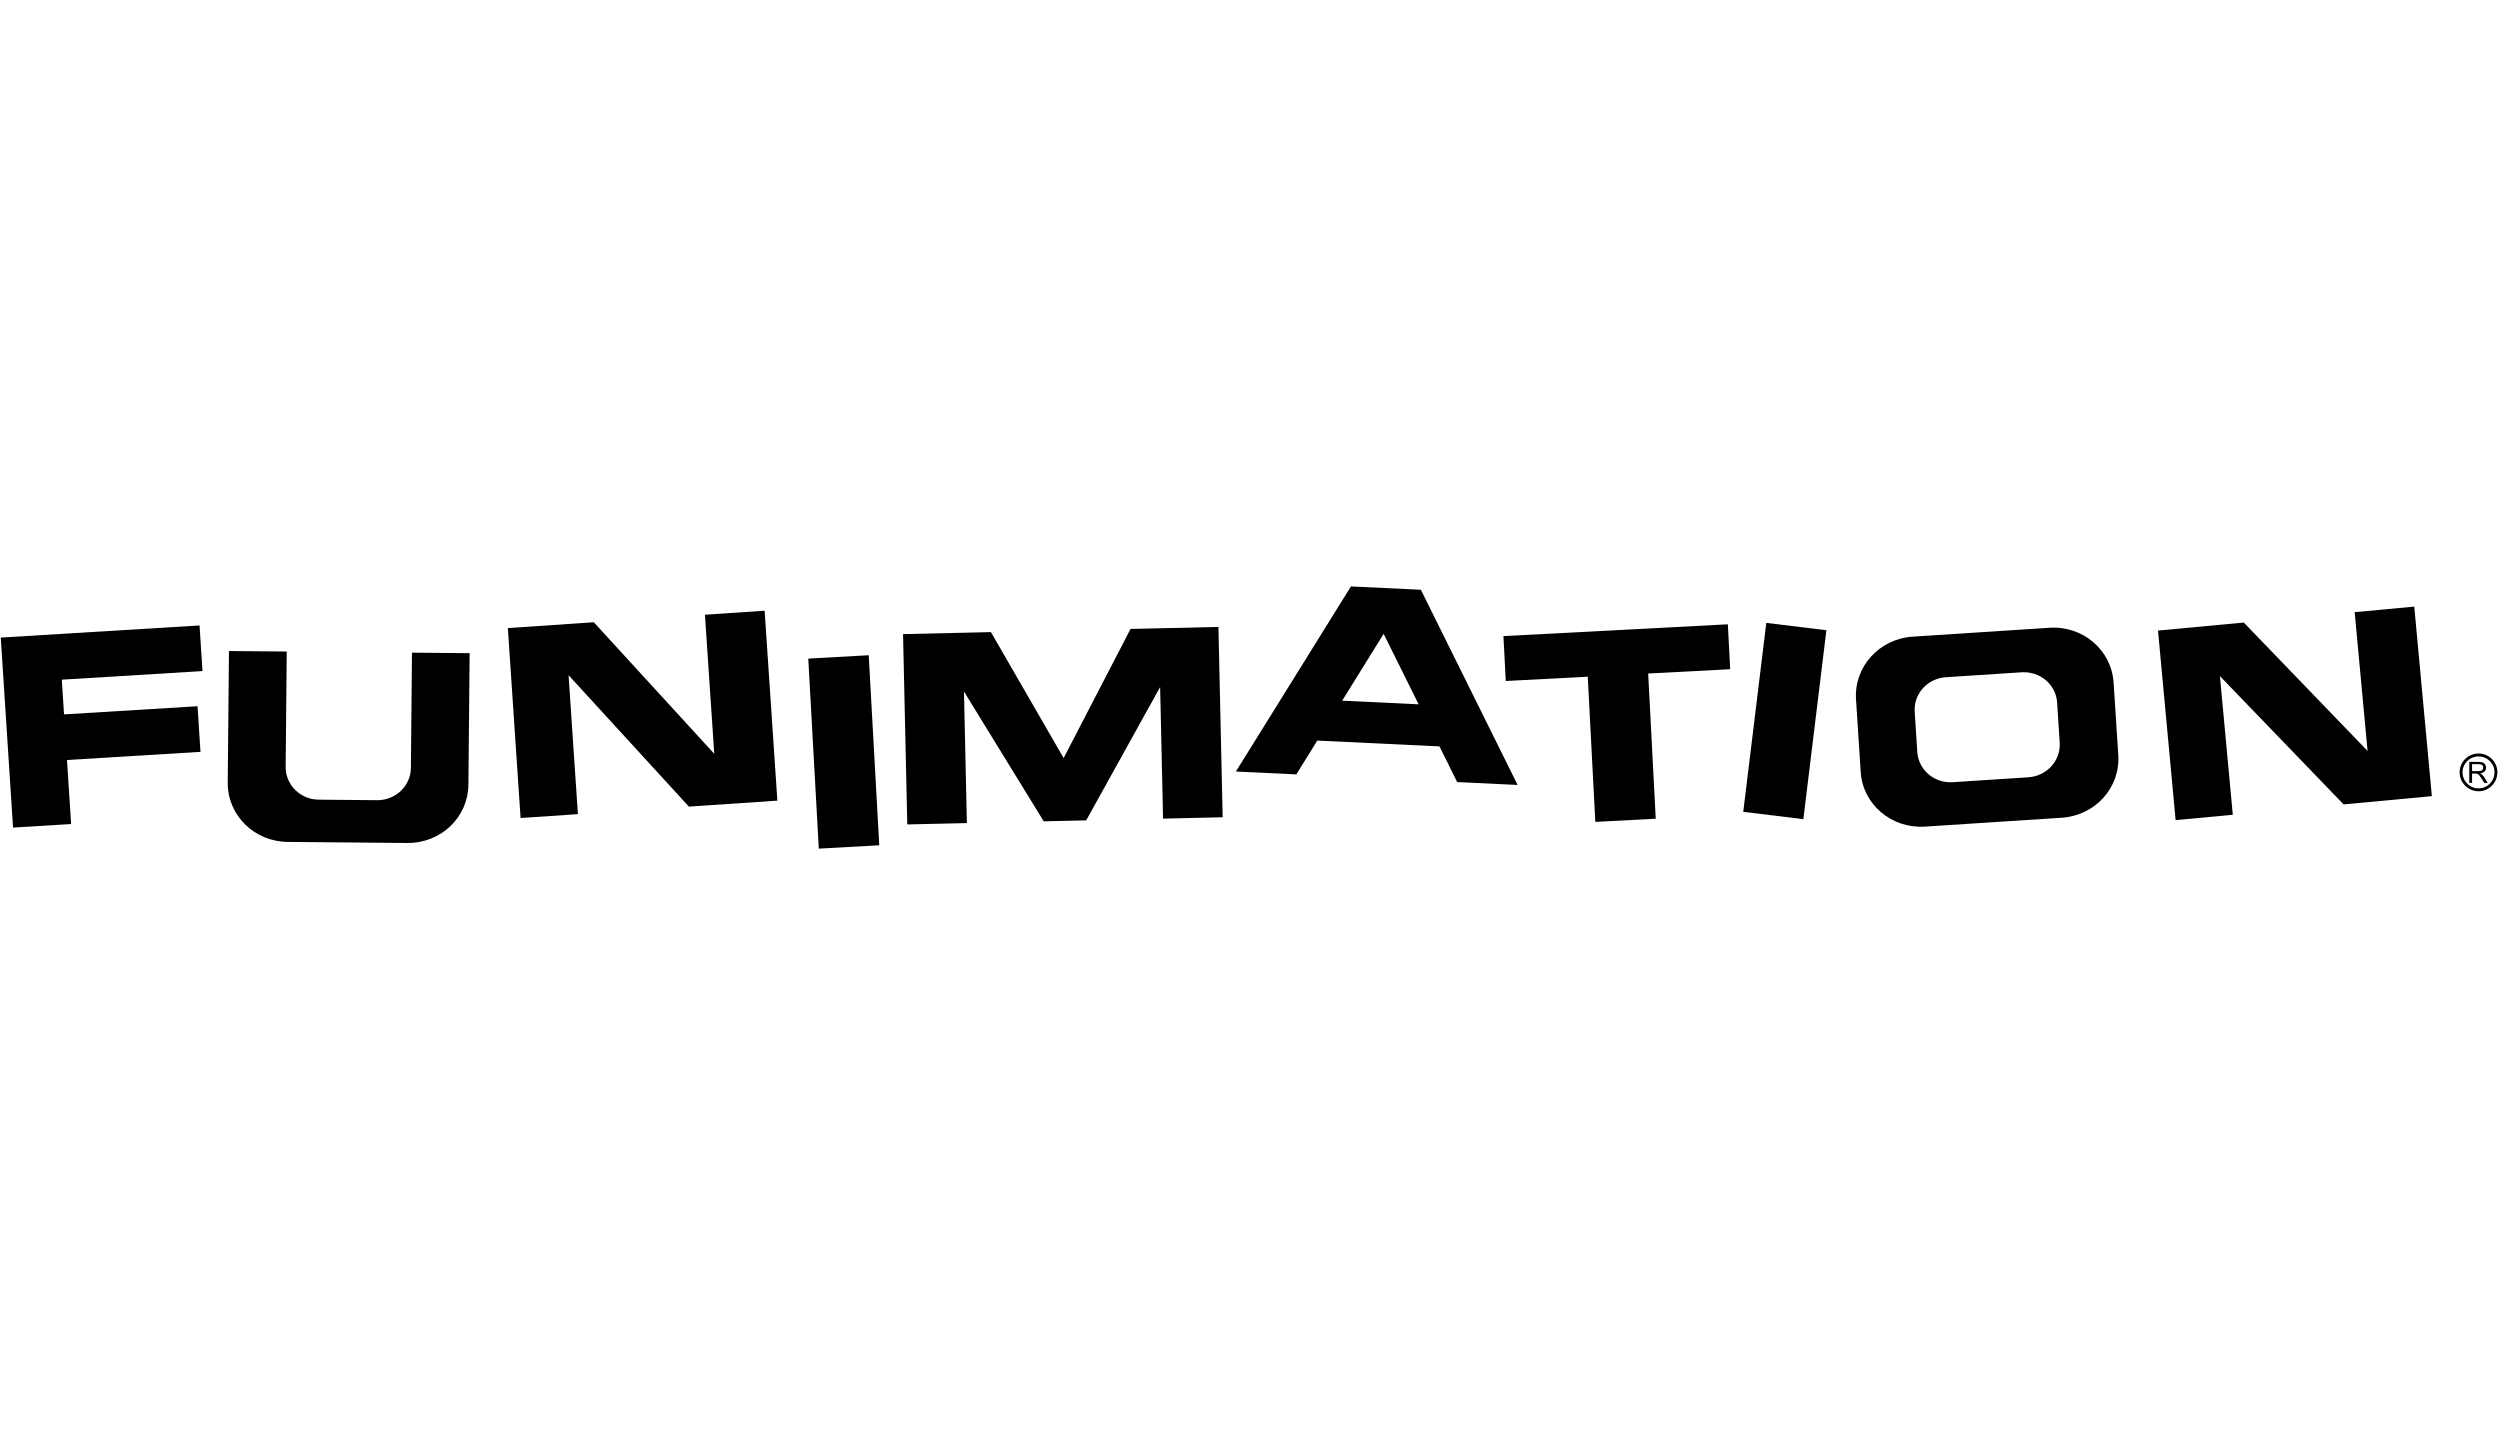
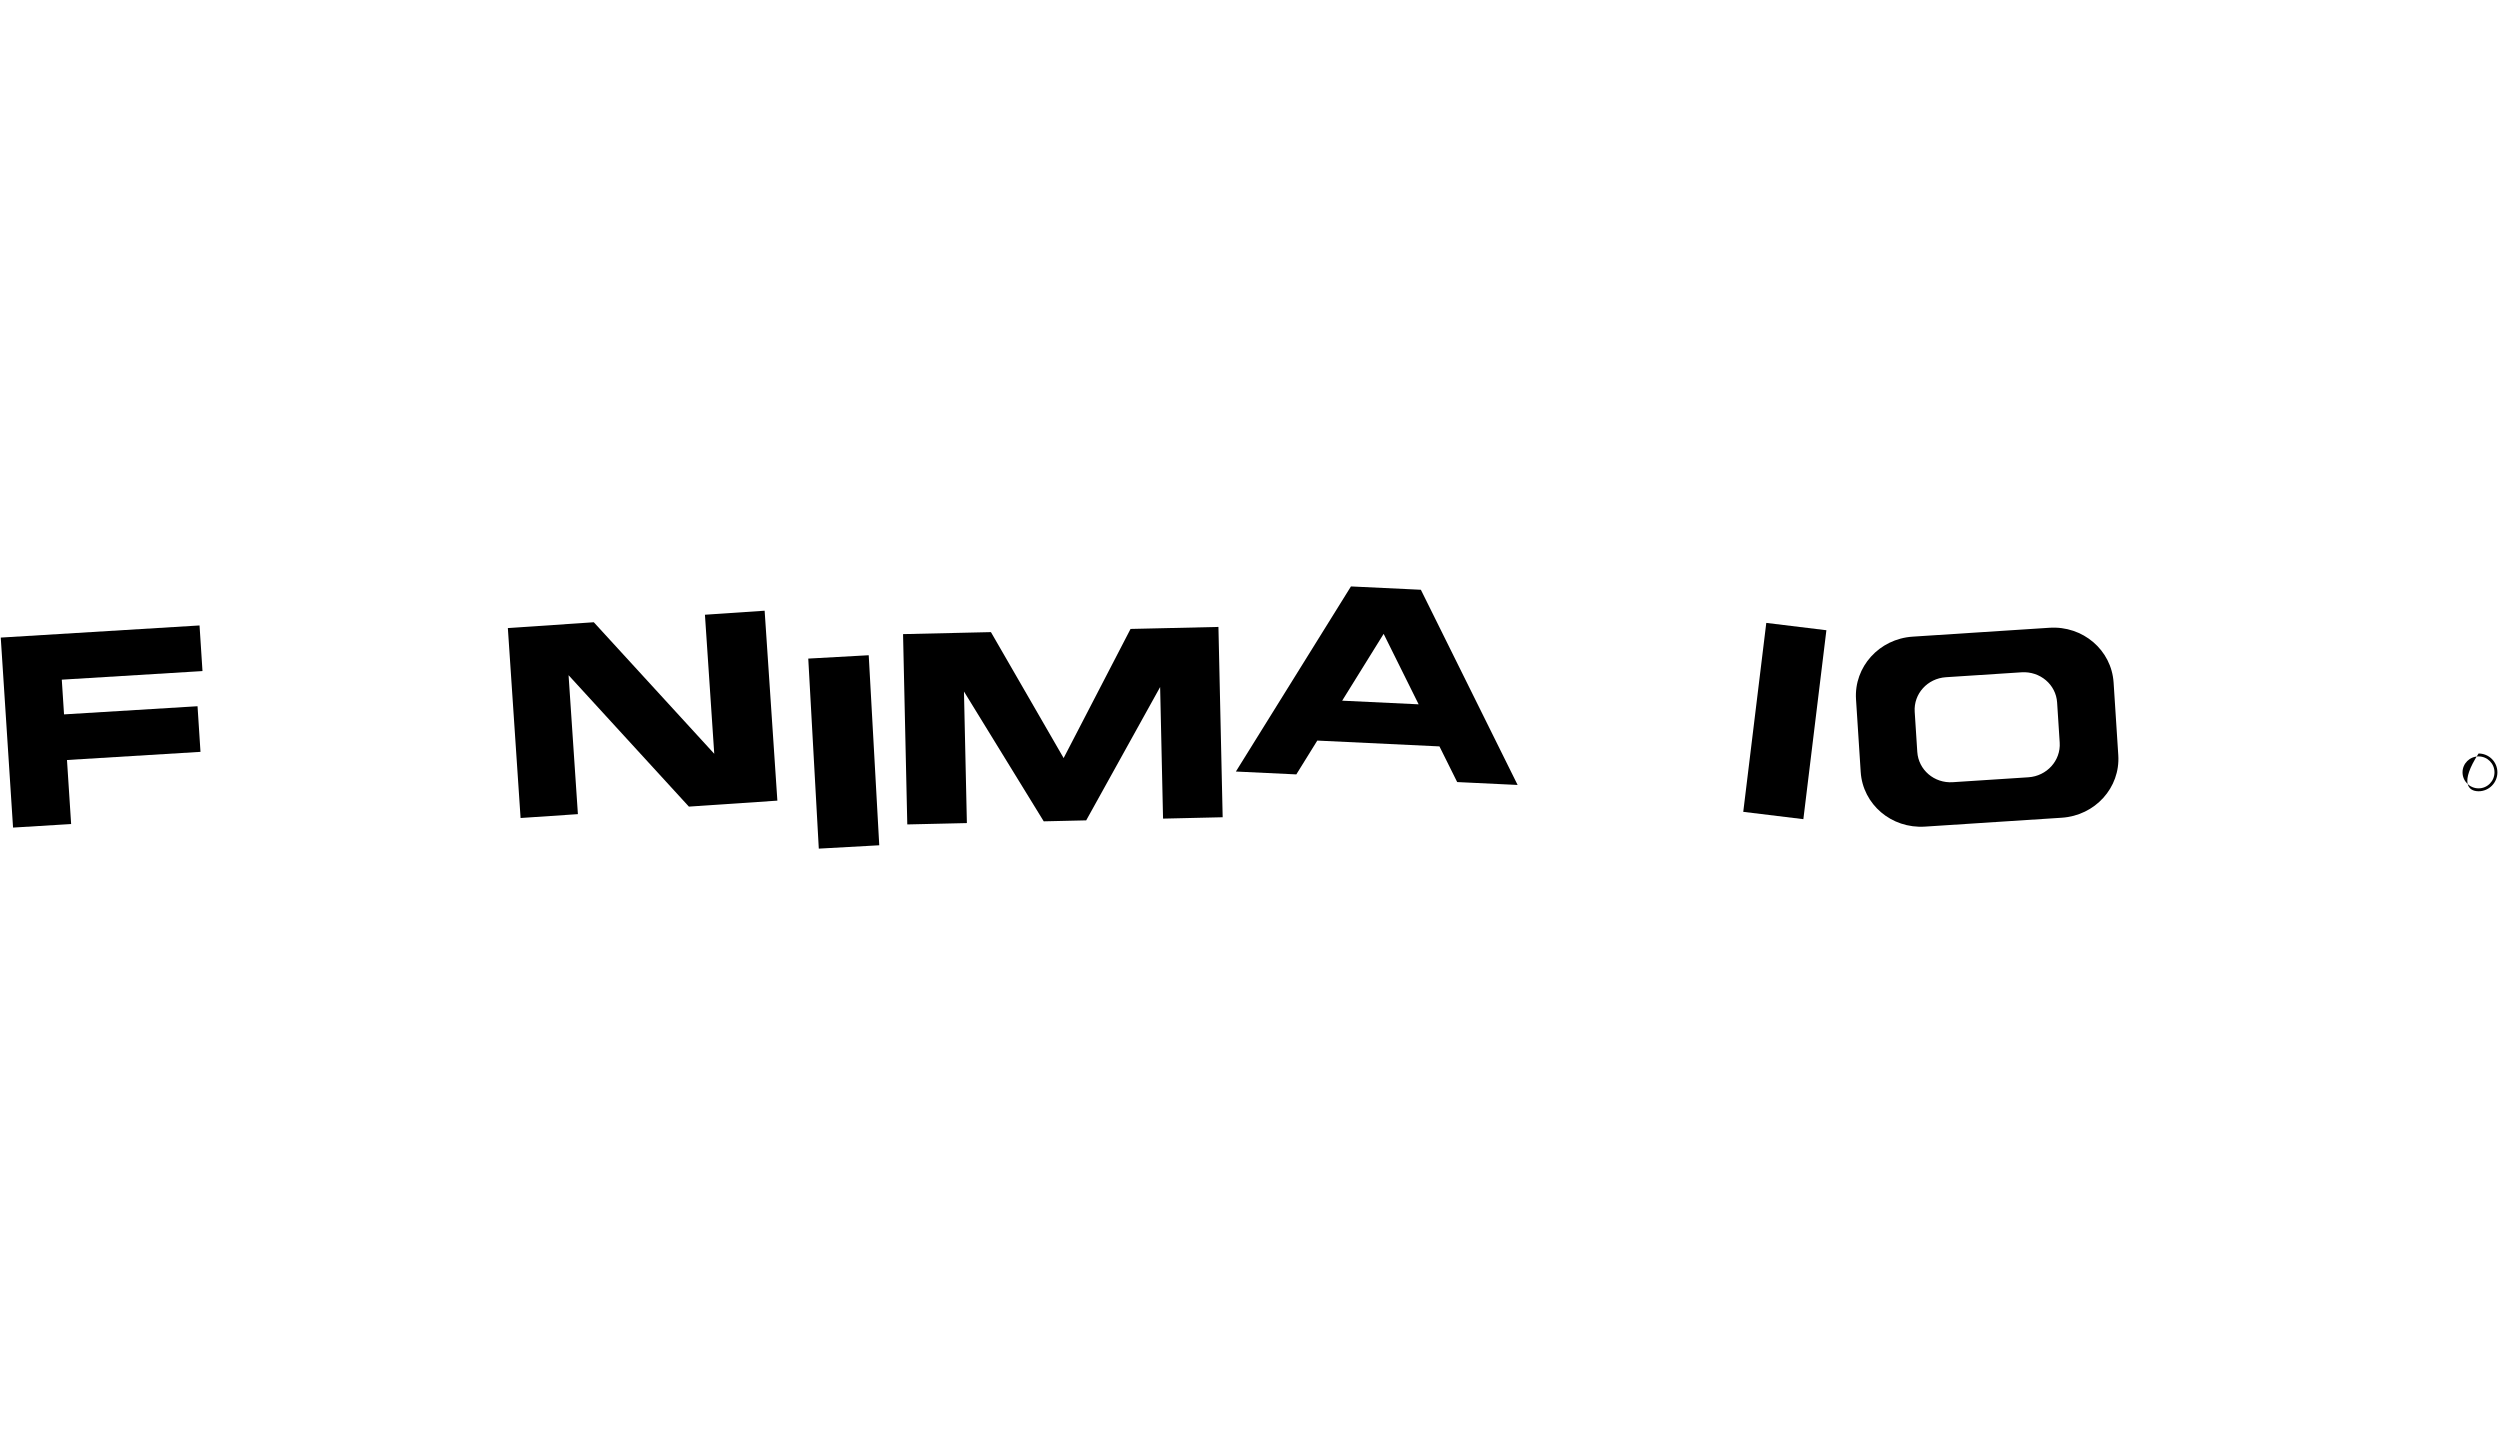
<svg xmlns="http://www.w3.org/2000/svg" width="150px" height="86px" viewBox="0 0 150 86" version="1.1">
  <title>73-Funimation</title>
  <desc>Created with Sketch.</desc>
  <defs />
  <g id="73-Funimation" stroke="none" stroke-width="1" fill="none" fill-rule="evenodd">
    <g id="Funimation" transform="translate(0, 35)" fill="#000000" fill-rule="nonzero">
-       <path d="M148.714,10.21 C148.088,10.21 147.577,10.714 147.577,11.34 C147.577,11.965 148.088,12.476 148.714,12.476 C149.339,12.476 149.844,11.965 149.844,11.34 C149.844,10.714 149.339,10.21 148.714,10.21 Z M148.714,10.385 C149.243,10.385 149.669,10.81 149.669,11.34 C149.669,11.869 149.243,12.301 148.714,12.301 C148.185,12.301 147.752,11.869 147.752,11.34 C147.752,10.81 148.185,10.385 148.714,10.385 Z" id="path3106" />
-       <path d="M148.156,10.714 L148.156,11.972 L148.324,11.972 L148.324,11.414 L148.512,11.414 C148.555,11.414 148.587,11.416 148.606,11.42 C148.632,11.427 148.662,11.438 148.687,11.454 C148.712,11.47 148.736,11.495 148.768,11.535 C148.799,11.575 148.84,11.634 148.889,11.71 L149.057,11.972 L149.265,11.972 L149.05,11.629 C149.006,11.562 148.958,11.505 148.909,11.461 C148.886,11.44 148.852,11.421 148.808,11.4 C148.929,11.384 149.019,11.347 149.077,11.286 C149.135,11.224 149.164,11.147 149.164,11.057 C149.164,10.988 149.146,10.926 149.111,10.869 C149.076,10.812 149.028,10.77 148.969,10.748 C148.911,10.725 148.826,10.714 148.714,10.714 L148.156,10.714 Z M148.324,10.849 L148.721,10.849 C148.814,10.849 148.886,10.871 148.929,10.909 C148.972,10.948 148.99,10.998 148.99,11.057 C148.99,11.098 148.978,11.137 148.956,11.172 C148.934,11.206 148.905,11.23 148.862,11.246 C148.819,11.261 148.756,11.266 148.68,11.266 L148.324,11.266 L148.324,10.849 L148.324,10.849 Z" id="flowRoot3111" />
+       <path d="M148.714,10.21 C147.577,11.965 148.088,12.476 148.714,12.476 C149.339,12.476 149.844,11.965 149.844,11.34 C149.844,10.714 149.339,10.21 148.714,10.21 Z M148.714,10.385 C149.243,10.385 149.669,10.81 149.669,11.34 C149.669,11.869 149.243,12.301 148.714,12.301 C148.185,12.301 147.752,11.869 147.752,11.34 C147.752,10.81 148.185,10.385 148.714,10.385 Z" id="path3106" />
      <polygon id="rect3159" points="0.045 3.255 0.783 14.655 4.268 14.442 4.019 10.6 12.029 10.111 11.852 7.374 3.842 7.863 3.707 5.78 11.717 5.291 12.149 5.264 11.972 2.527 0.045 3.255" />
      <polygon id="rect3163" points="30.471 2.684 31.235 14.08 34.674 13.848 34.114 5.512 41.334 13.397 46.642 13.038 45.878 1.642 42.296 1.884 42.855 10.227 35.628 2.335" />
      <rect id="rect3165" transform="translate(50.625, 10.116) rotate(-3.172) translate(-50.625, -10.116) " x="48.809" y="4.406" width="3.633" height="11.42" />
      <polygon id="rect3167" points="54.183 3.047 54.437 14.466 58.013 14.385 57.838 6.49 62.624 14.28 65.172 14.222 69.608 6.222 69.783 14.117 73.36 14.035 73.106 2.616 67.833 2.736 63.818 10.484 59.456 2.927 54.183 3.047" />
      <path d="M81.057,0.186 L74.153,11.292 L77.779,11.464 L79.037,9.435 L86.367,9.784 L87.431,11.924 L91.057,12.097 L85.252,0.386 L84.683,0.358 L81.057,0.186 Z M83.019,3.031 L85.118,7.259 L80.53,7.041 L83.019,3.031 Z" id="rect3173" />
-       <polygon id="rect3182" points="90.206 3.166 90.346 5.86 95.266 5.602 95.719 14.314 99.344 14.123 98.891 5.411 103.811 5.153 103.671 2.458 90.206 3.166" />
      <rect id="rect3186" transform="translate(107.089, 8.261) rotate(6.95) translate(-107.089, -8.261) " x="105.273" y="2.552" width="3.633" height="11.42" />
      <path d="M114.762,3.199 C112.754,3.33 111.235,5.009 111.361,6.959 L111.642,11.315 C111.767,13.266 113.489,14.728 115.497,14.597 L123.702,14.064 C125.71,13.933 127.223,12.261 127.097,10.31 L126.816,5.954 C126.69,4.004 124.975,2.535 122.967,2.666 L114.762,3.199 Z M116.757,5.633 L121.294,5.338 C122.405,5.266 123.357,6.072 123.427,7.15 L123.582,9.557 C123.652,10.635 122.811,11.565 121.701,11.637 L117.163,11.932 C116.053,12.004 115.107,11.191 115.037,10.113 L114.882,7.706 C114.812,6.628 115.647,5.705 116.757,5.633 Z" id="rect3189" />
-       <path d="M13.738,4.062 L13.664,11.958 C13.646,13.913 15.255,15.498 17.267,15.515 L24.441,15.579 C26.453,15.597 28.085,14.04 28.104,12.086 L28.178,4.19 L24.719,4.159 L24.654,11.075 C24.644,12.156 23.737,13.021 22.624,13.011 L19.126,12.98 C18.013,12.97 17.129,12.089 17.139,11.009 L17.204,4.092 L13.738,4.062 Z" id="path3194" />
-       <polygon id="path3222" points="129.48 2.834 130.537 14.207 133.968 13.886 133.195 5.567 140.616 13.264 145.912 12.769 144.855 1.396 141.28 1.73 142.054 10.056 134.627 2.353 129.48 2.834" />
    </g>
  </g>
</svg>